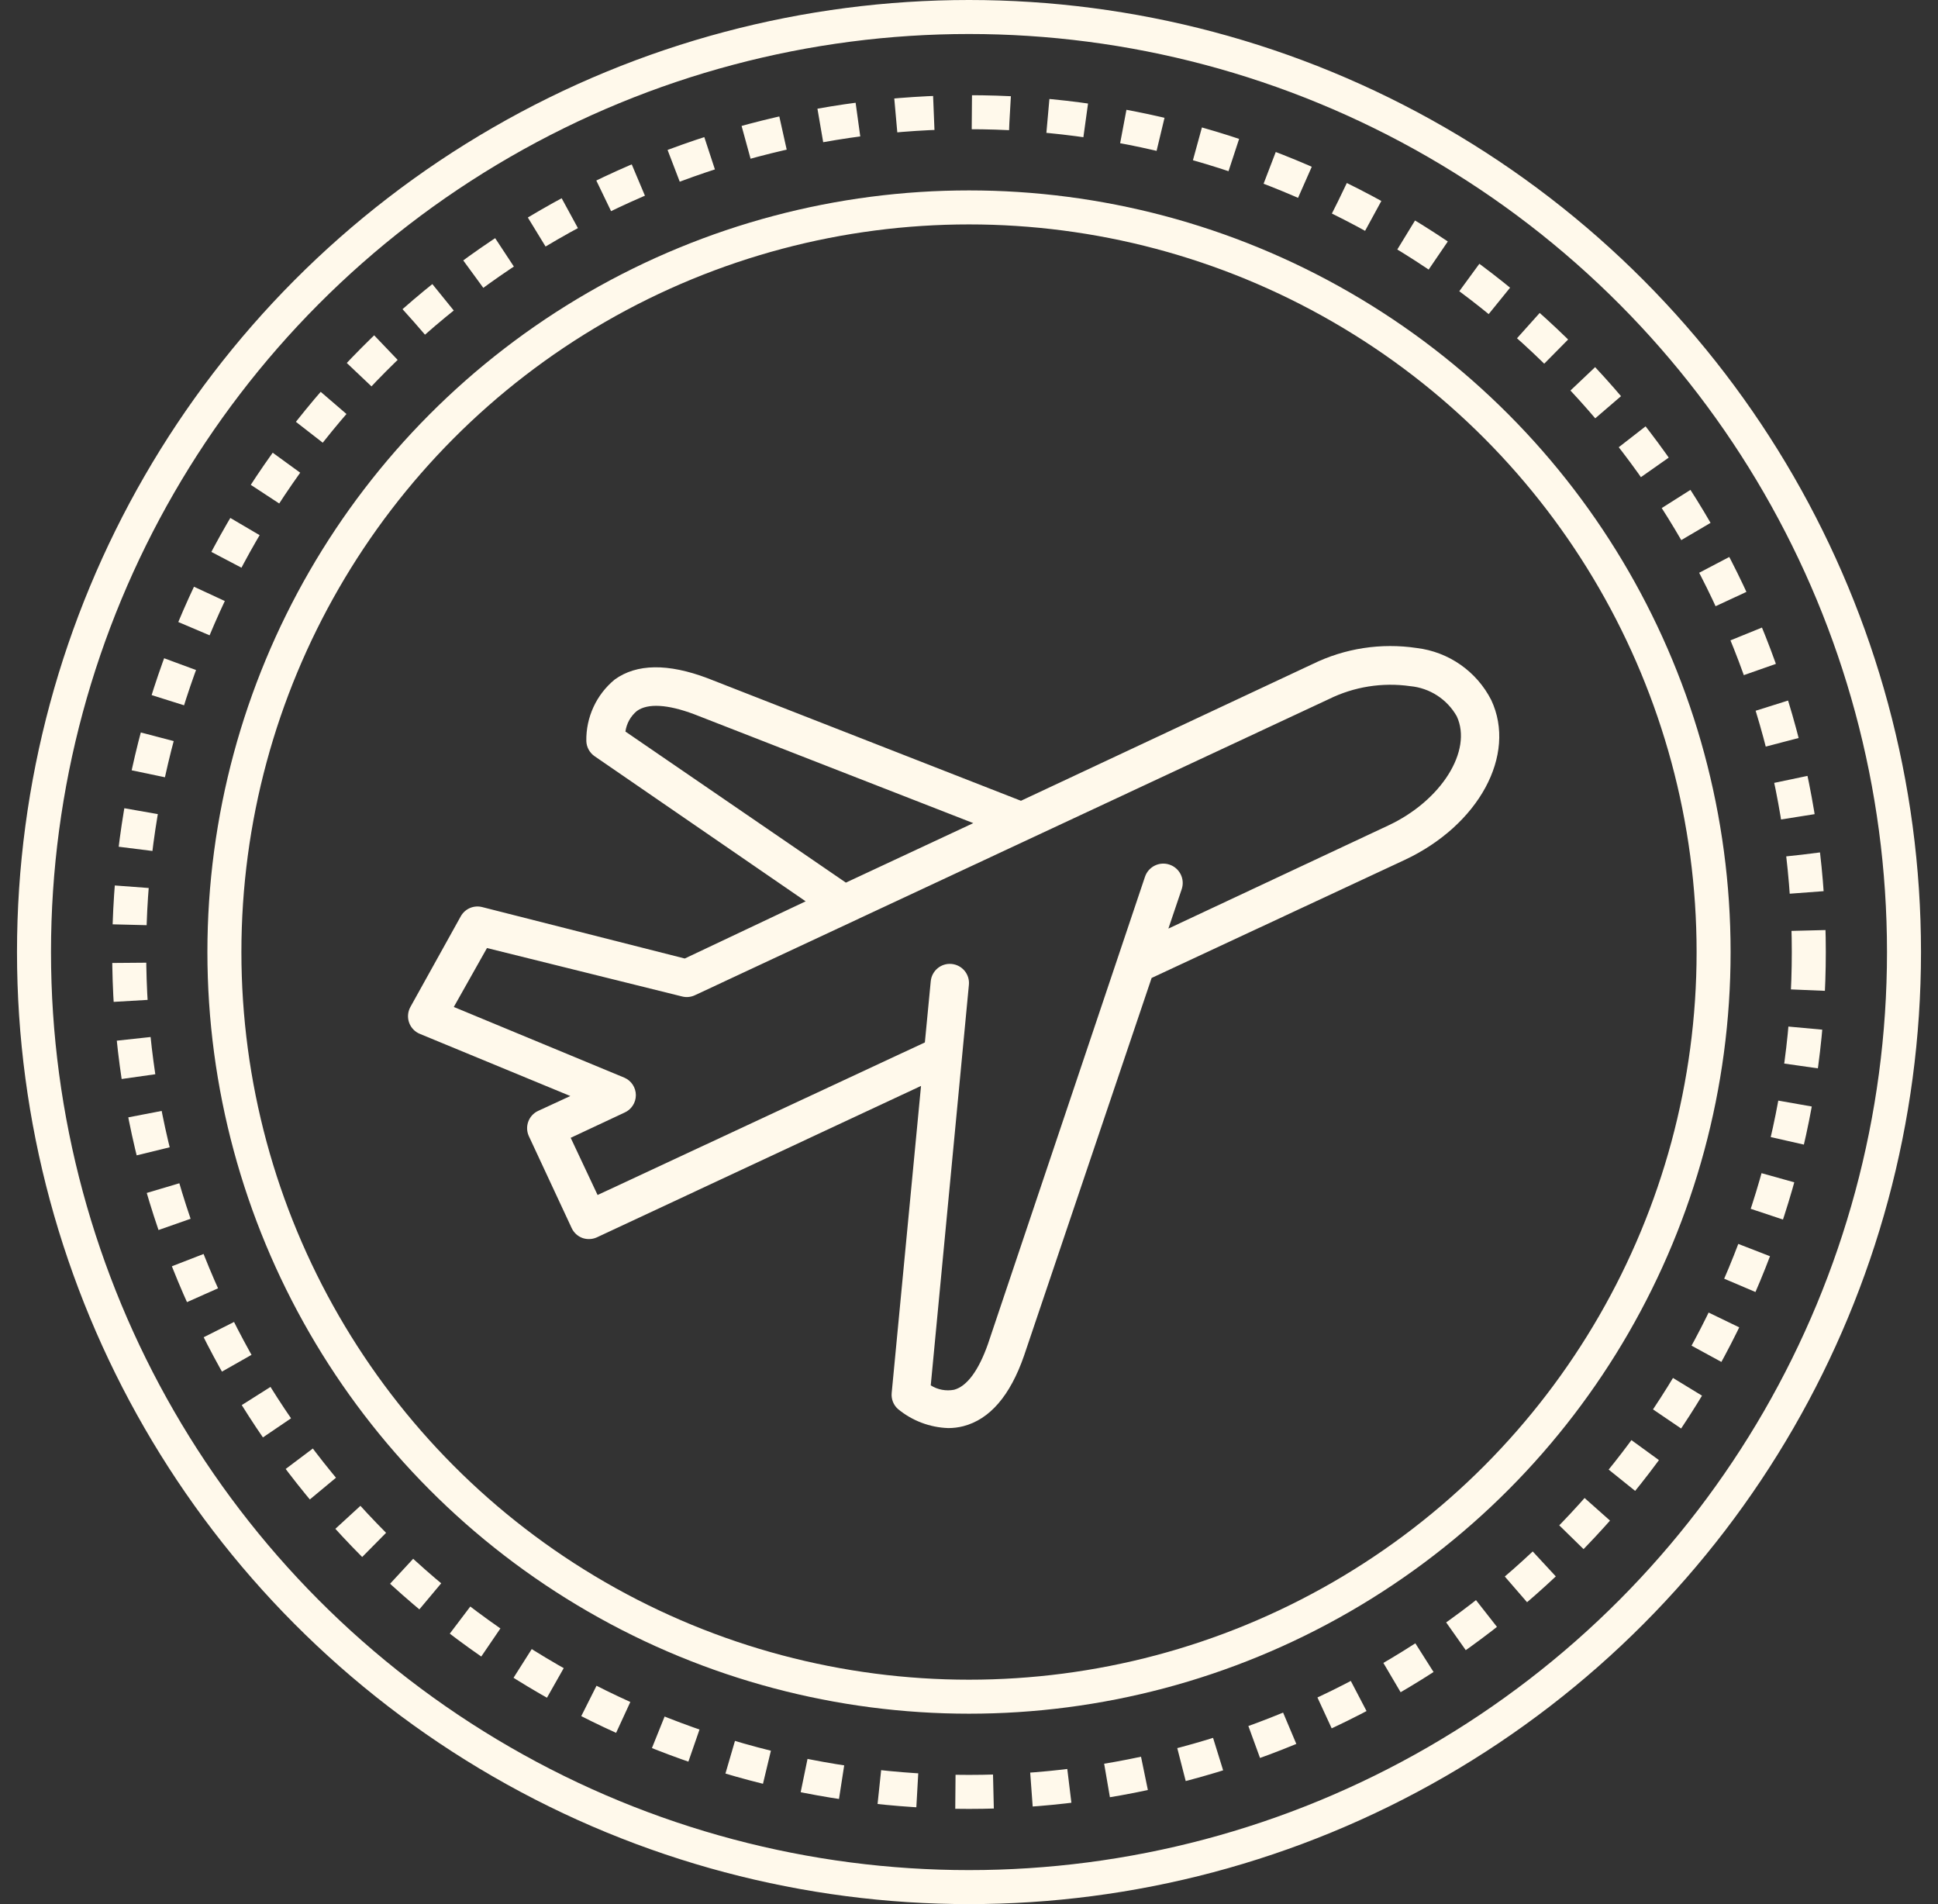
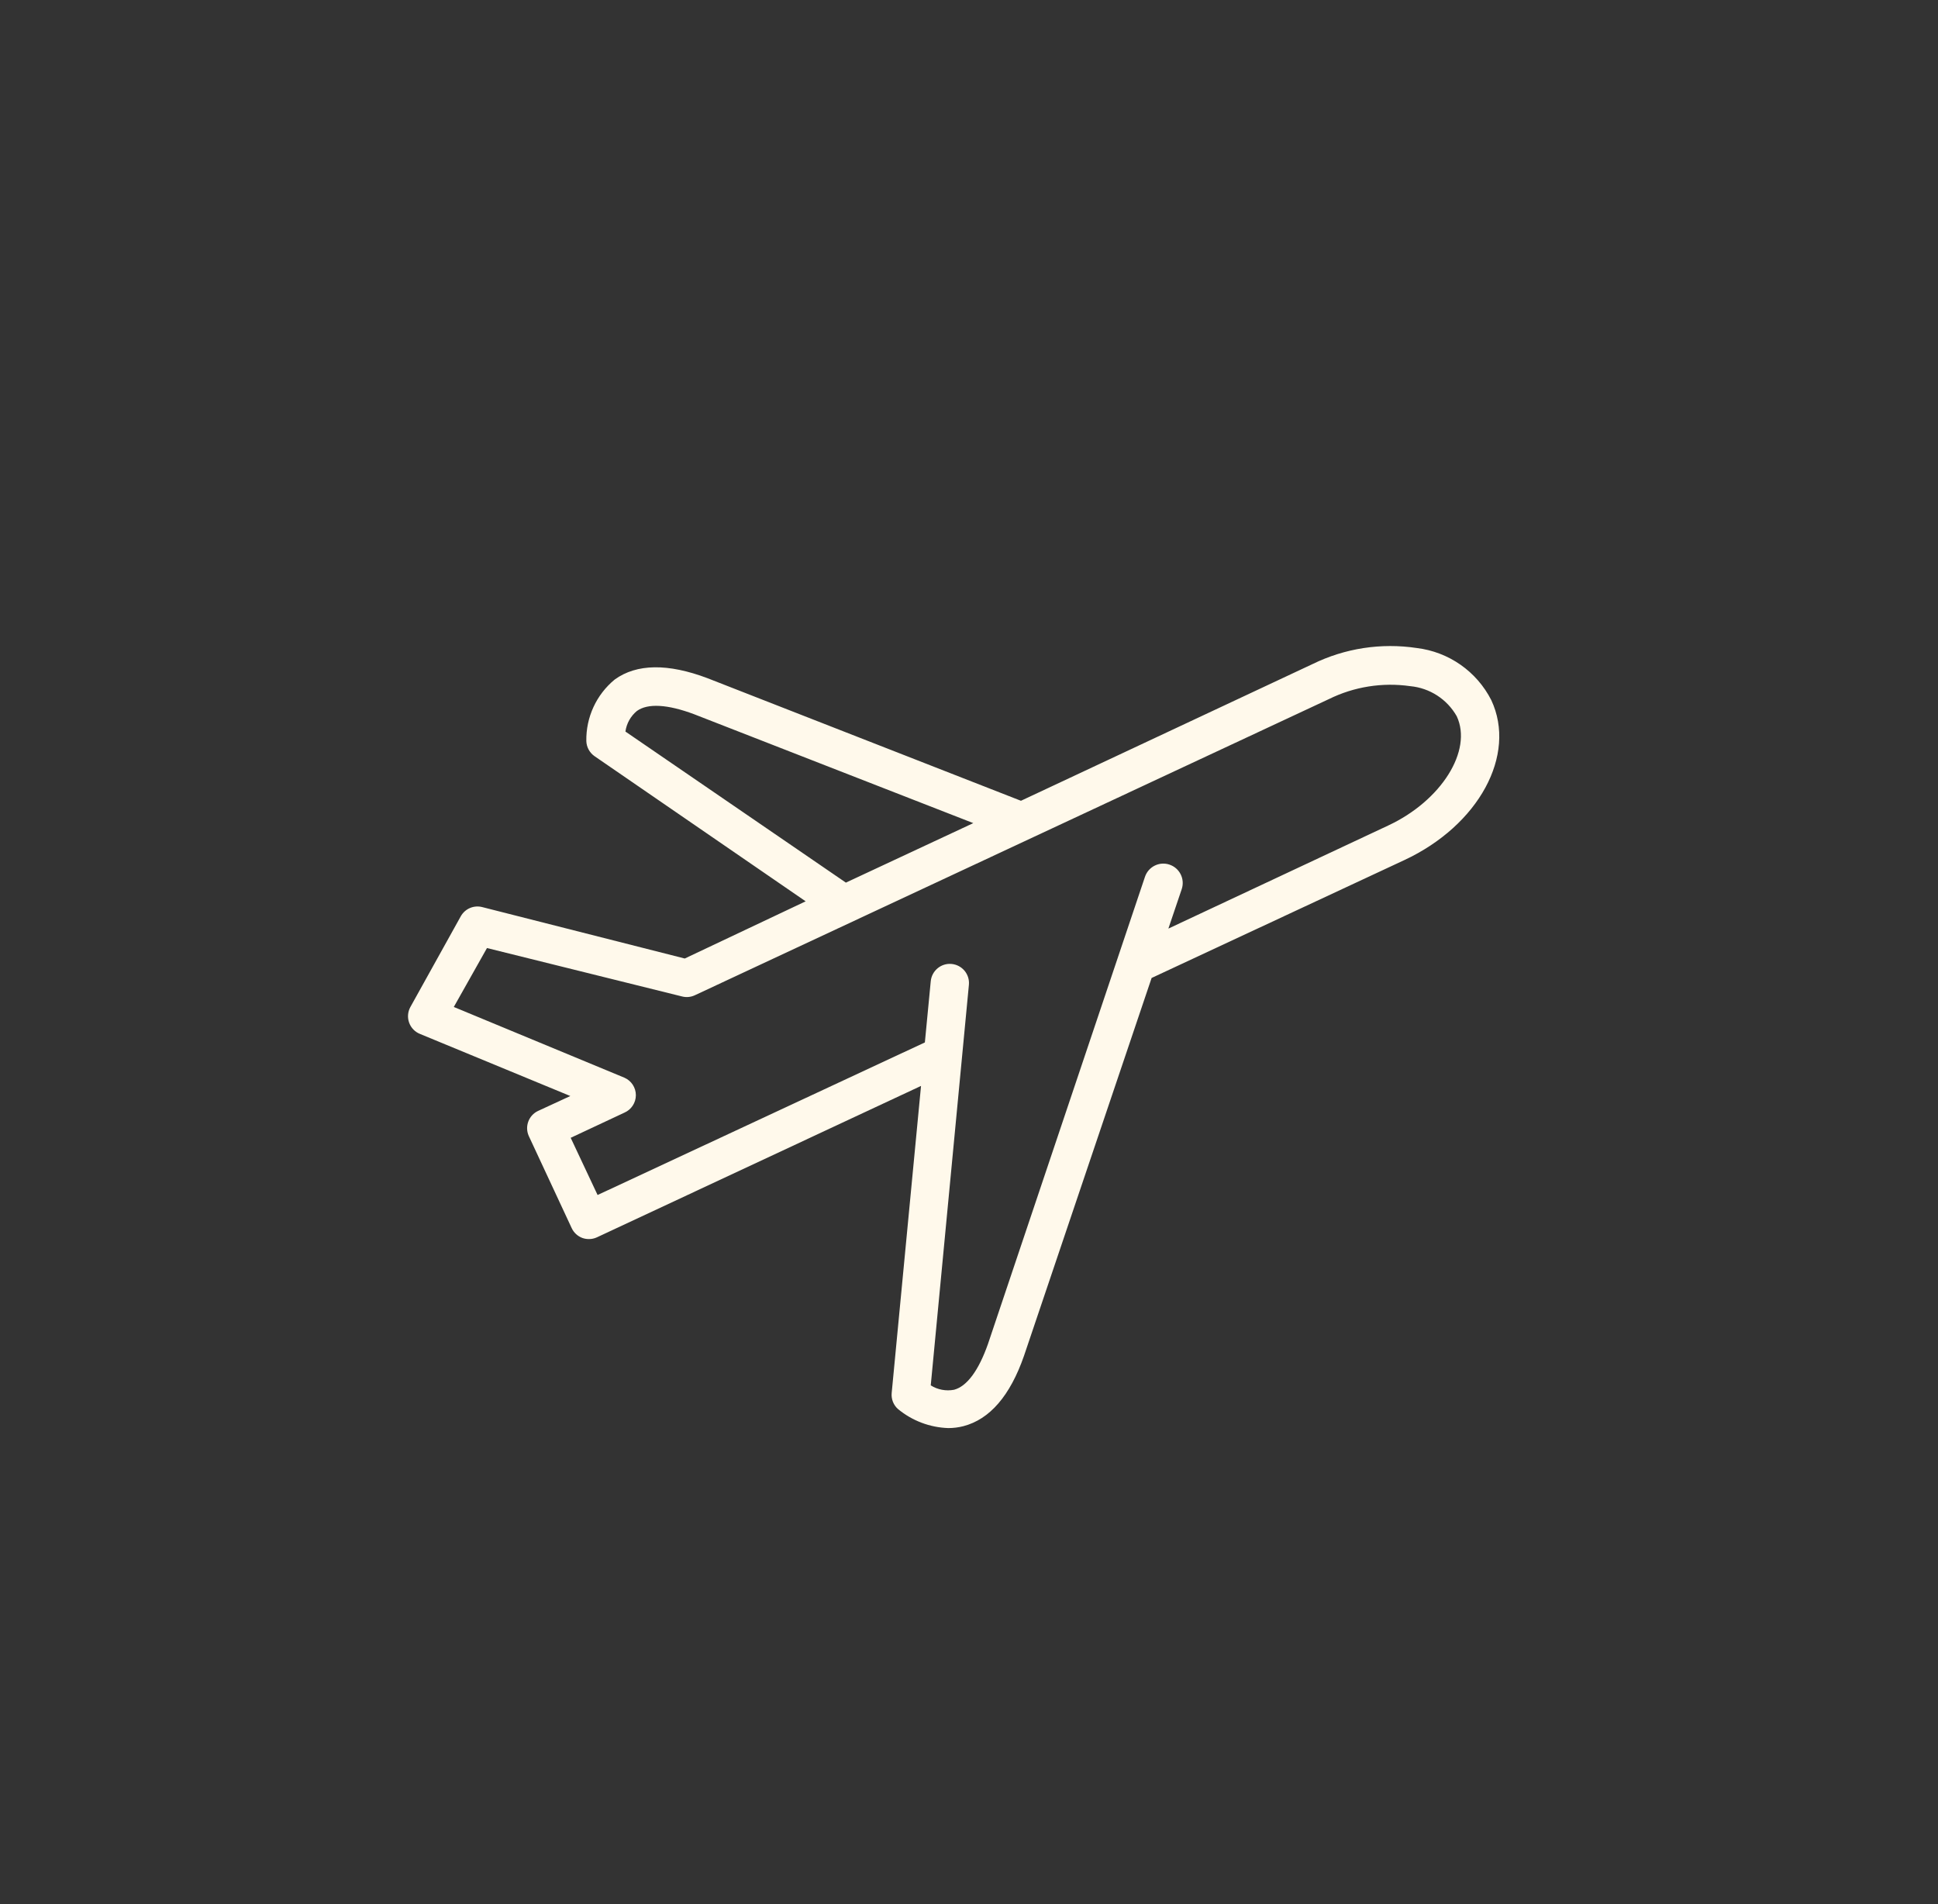
<svg xmlns="http://www.w3.org/2000/svg" width="57" height="56" viewBox="0 0 57 56" fill="none">
  <rect x="0" y="0" width="57" height="56" fill="#333333" stroke="none" />
  <path d="M15.826 32.672C15.55 32.801 15.428 33.128 15.551 33.407L16.813 36.116C16.875 36.251 16.988 36.356 17.127 36.408C17.188 36.43 17.253 36.441 17.318 36.441C17.399 36.442 17.48 36.425 17.554 36.391L27.089 31.937L26.226 40.968C26.209 41.146 26.277 41.32 26.41 41.439C26.828 41.785 27.349 41.982 27.892 42C28.041 42 28.19 41.981 28.335 41.944C29.109 41.742 29.709 41.052 30.118 39.874L33.871 28.762L41.303 25.296C43.491 24.275 44.618 22.205 43.861 20.59C43.431 19.745 42.608 19.171 41.668 19.058C40.623 18.901 39.554 19.065 38.605 19.53L30.028 23.551L20.807 19.945C19.646 19.507 18.726 19.518 18.081 19.984C17.54 20.428 17.232 21.096 17.245 21.796C17.251 21.973 17.34 22.137 17.486 22.239L23.696 26.508L20.14 28.19L14.177 26.676C13.932 26.616 13.678 26.726 13.554 26.945L12.068 29.62C11.991 29.762 11.979 29.93 12.035 30.082C12.091 30.233 12.209 30.353 12.36 30.411L16.774 32.234L15.826 32.672ZM18.395 21.515C18.428 21.278 18.548 21.062 18.732 20.91C19.051 20.679 19.635 20.713 20.414 21.005L28.626 24.208L24.879 25.958L18.395 21.515ZM13.347 29.615L14.323 27.882L20.061 29.306C20.185 29.338 20.315 29.326 20.431 29.273L39.082 20.562C39.823 20.196 40.658 20.063 41.477 20.18C42.051 20.233 42.562 20.564 42.846 21.066C43.317 22.076 42.391 23.551 40.826 24.28L34.364 27.31L34.757 26.148C34.856 25.849 34.694 25.527 34.395 25.428C34.096 25.328 33.774 25.491 33.675 25.789L29.058 39.526C28.783 40.306 28.441 40.772 28.06 40.873C27.823 40.918 27.579 40.872 27.375 40.744L28.497 28.964C28.527 28.654 28.299 28.38 27.989 28.35C27.68 28.32 27.405 28.548 27.375 28.858L27.202 30.658L17.576 35.145L16.785 33.463L18.367 32.722C18.57 32.633 18.702 32.431 18.702 32.209C18.702 31.987 18.57 31.785 18.367 31.696L13.347 29.615Z" fill="#FFF9EB" />
-   <circle cx="28.5" cy="28" r="27.5" stroke="#FFF9EB" />
-   <circle cx="28.5" cy="28" r="21.9" stroke="#FFF9EB" />
-   <circle cx="28.5" cy="28" r="24.7" stroke="#FFF9EB" stroke-dasharray="1.12 1.12" />
</svg>